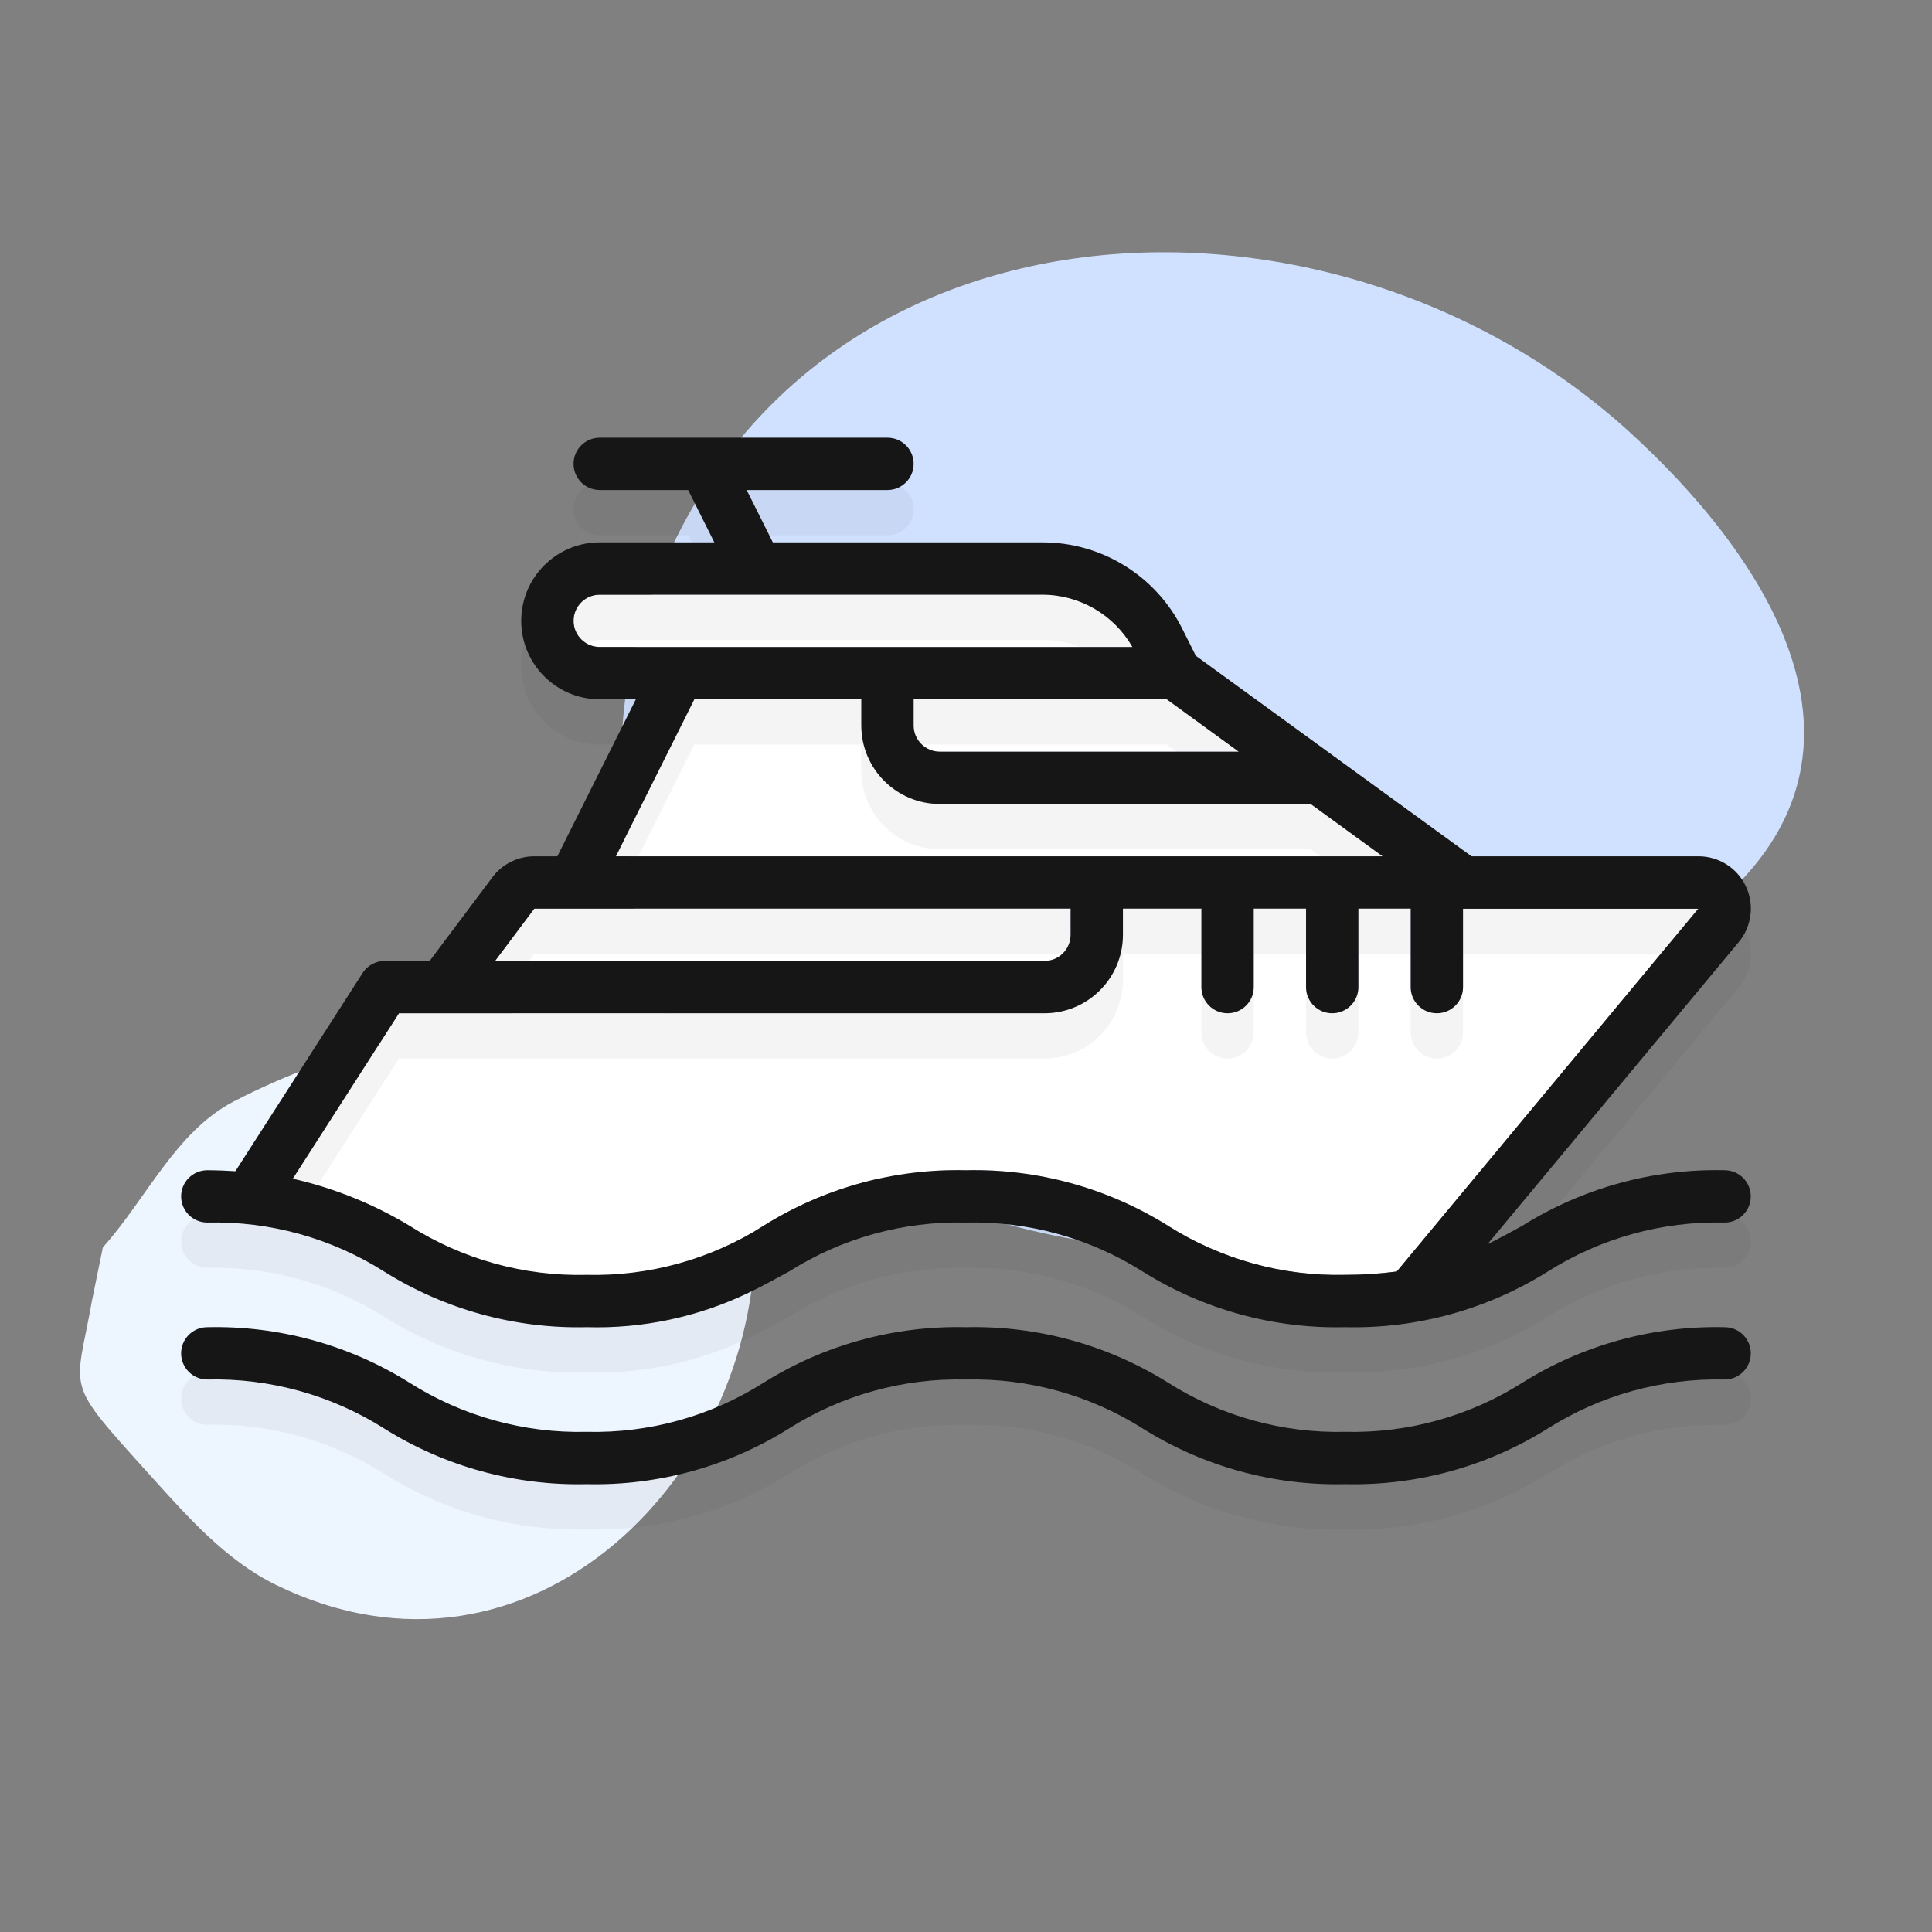
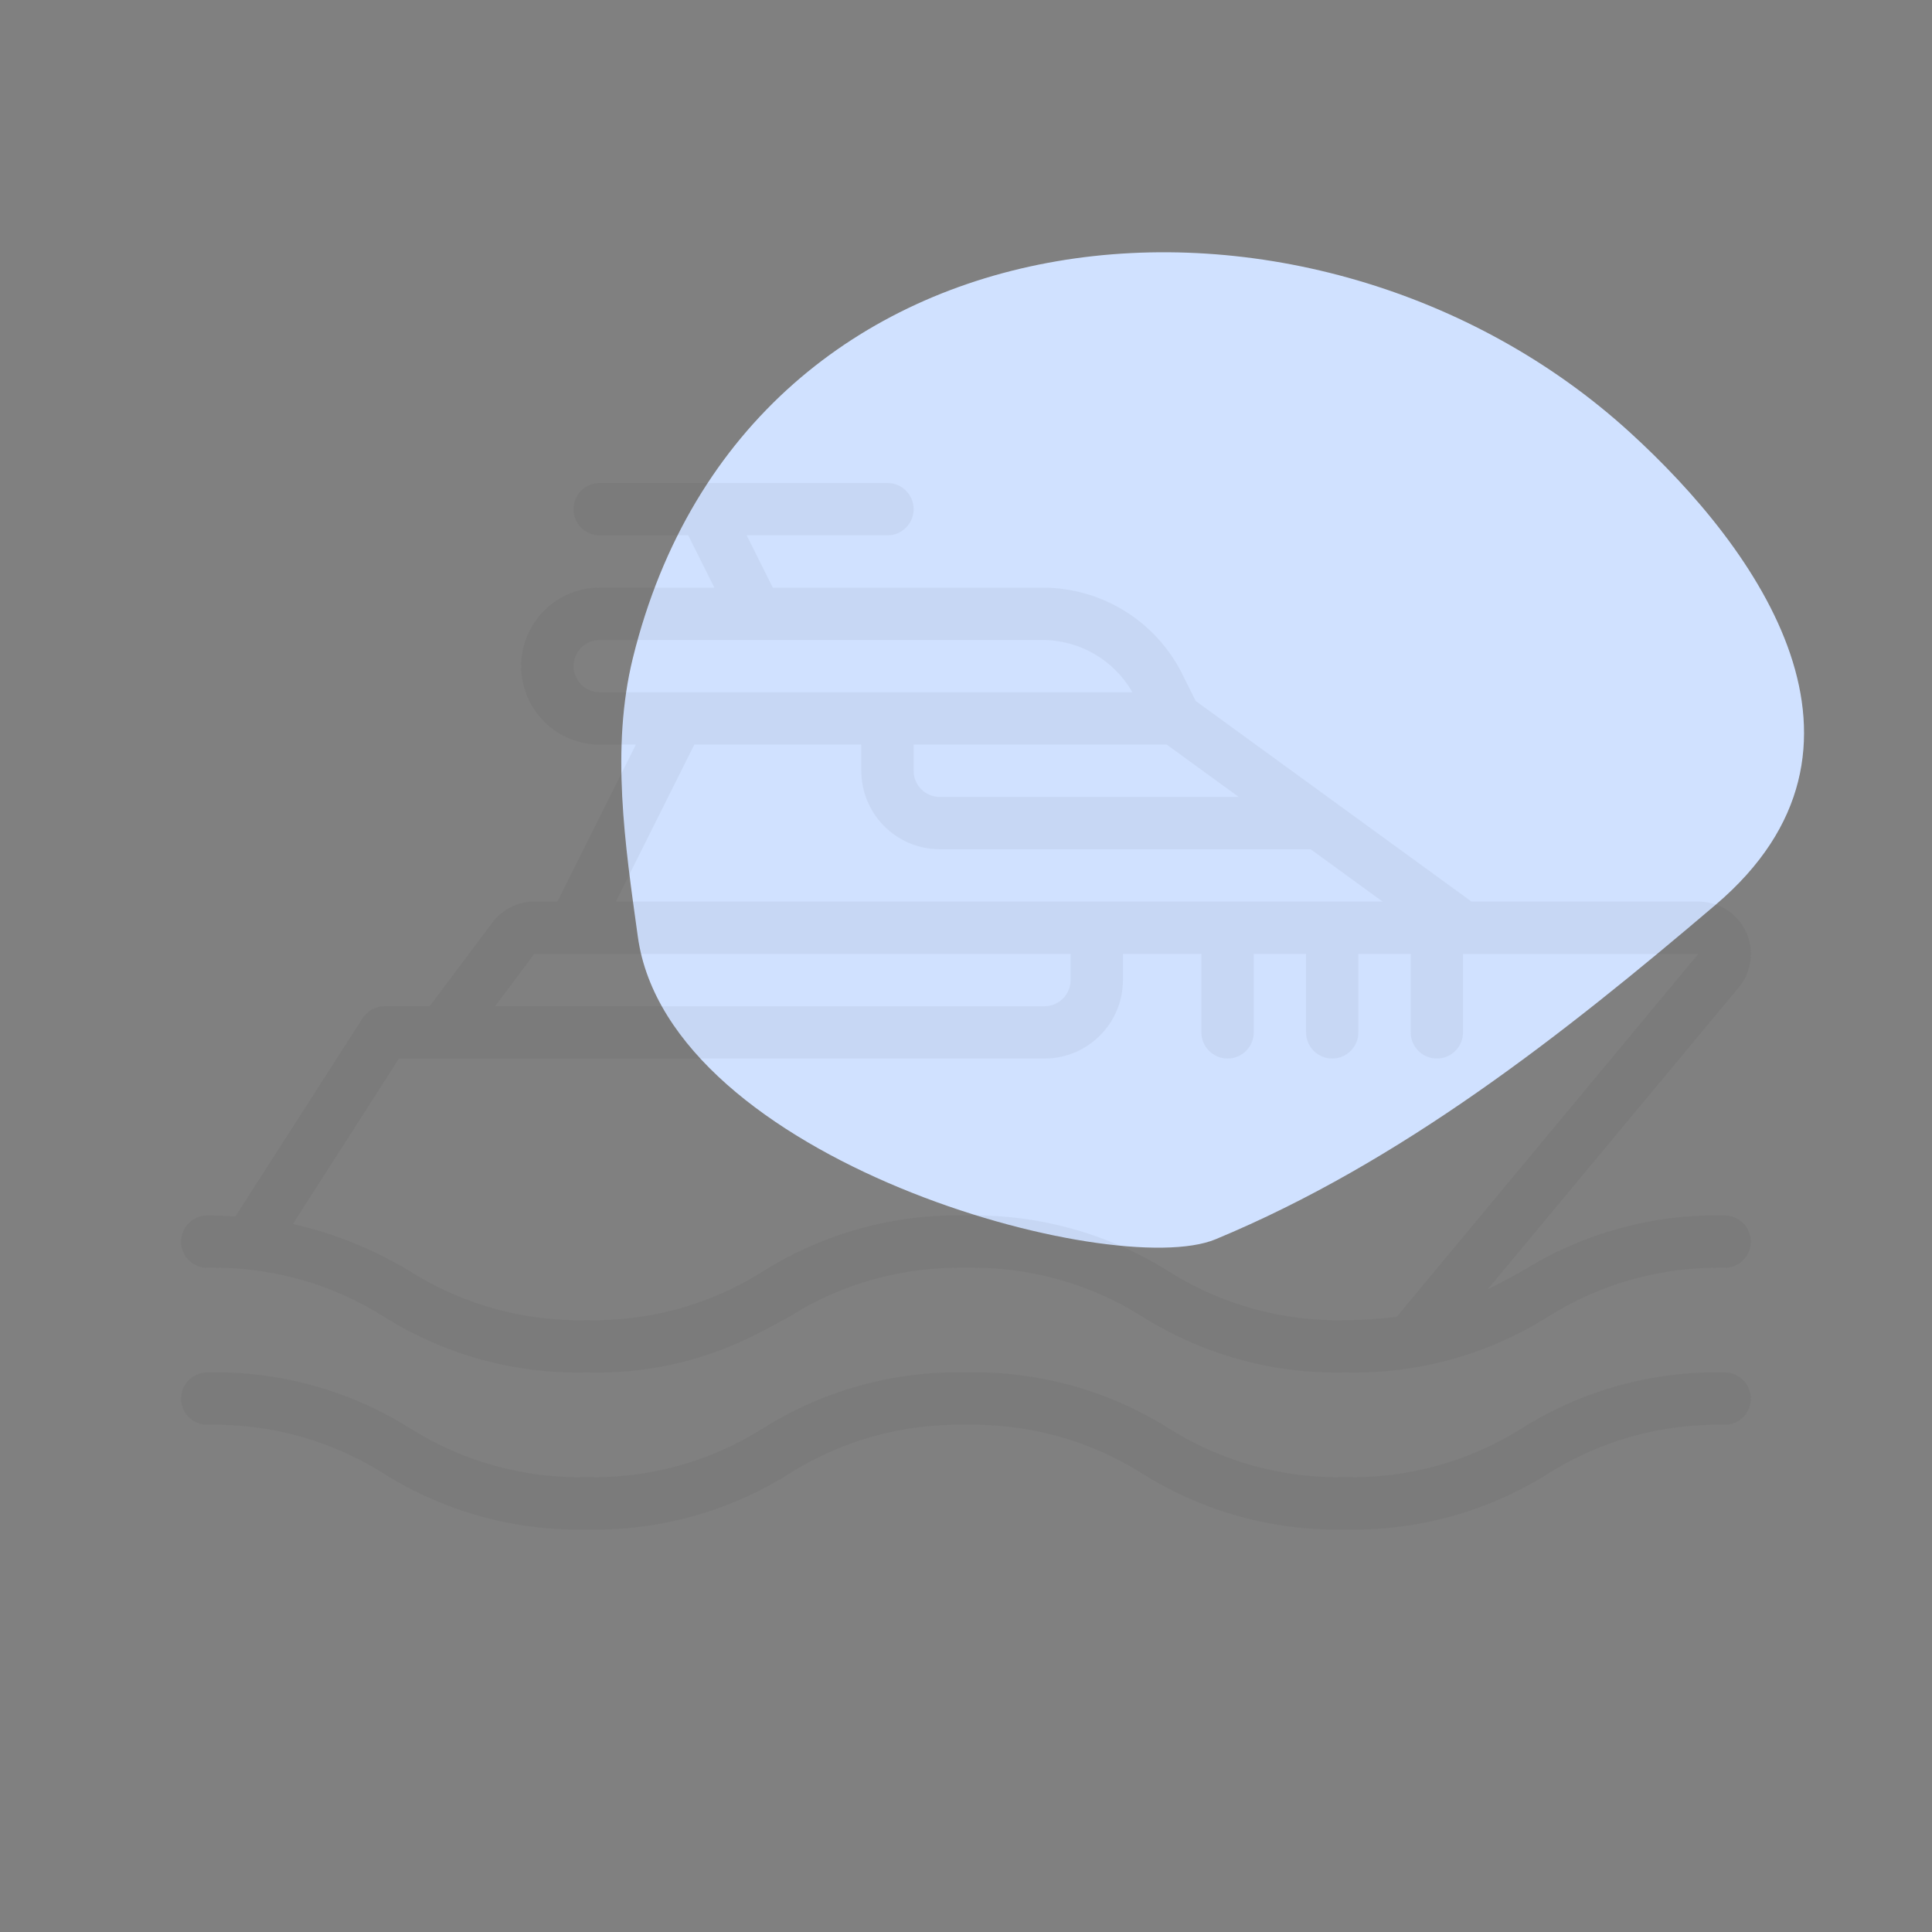
<svg xmlns="http://www.w3.org/2000/svg" width="128px" height="128px" viewBox="0 0 128 128" version="1.1">
  <rect x="0" y="0" width="128" height="128" fill="#808080" stroke="none" />
  <title>90D6C209-D921-4A09-BA11-BE508345AF4D</title>
  <g id="⚙️-Layouts" stroke="none" stroke-width="1" fill="none" fill-rule="evenodd">
    <g id="Ilustrations" transform="translate(-120, -430)">
      <g id="⚙️-/-layouts-/-illustrations-/-charters" transform="translate(120, 430)">
-         <path d="M23.811,64.346 C17.394,64.346 18.373,63.297 12.95,70.253 C10.718,73.117 8.347,76.102 7.338,79.59 C2.091,97.736 20.39,110.218 36.623,106.674 C43.304,105.215 51.926,101.261 48.765,92.384 C46.138,85.005 43.149,77.522 38.385,71.304 C35.752,67.868 31.034,66.729 27.358,64.442 L23.811,64.346 Z" id="Path-4" fill="#EDF5FF" transform="translate(27.931, 85.783) rotate(280) translate(-27.931, -85.783) " />
        <path d="M53.021,21.9 C49.232,26.761 45.208,31.827 43.496,37.747 C34.591,68.545 65.648,89.729 93.198,83.713 C104.537,81.237 119.171,74.526 113.807,59.46 C109.348,46.938 104.274,34.236 96.19,23.684 C91.721,17.851 62.224,10.093 53.021,21.9 Z" id="Path-4" fill="#D0E1FF" transform="translate(78.446, 50.237) scale(1, -1) rotate(-30) translate(-78.446, -50.237) " />
-         <path d="M77.3,46.332 L82.066,49.799 L62.264,49.799 C61.307,49.799 60.531,49.023 60.531,48.066 L60.531,46.333 L77.3,46.333 L77.3,46.332 Z M39.732,42.866 C38.775,42.866 37.999,42.09 37.999,41.133 C37.999,40.176 38.775,39.4 39.732,39.4 L69.041,39.4 C71.514,39.395 73.799,40.719 75.026,42.866 L39.732,42.866 L39.732,42.866 Z M46.003,46.332 L57.064,46.332 L57.064,48.066 C57.064,50.937 59.392,53.265 62.264,53.265 L86.833,53.265 L91.599,56.732 L40.803,56.732 L46.003,46.332 Z M35.399,60.198 L70.93,60.198 L70.93,61.932 C70.93,62.889 70.154,63.665 69.197,63.665 L32.799,63.665 L35.399,60.198 Z M89.129,84.464 C84.981,84.565 80.895,83.434 77.39,81.212 C73.378,78.7 68.716,77.42 63.983,77.531 C59.253,77.42 54.595,78.7 50.585,81.212 C47.086,83.431 43.008,84.563 38.865,84.464 C34.72,84.564 30.638,83.432 27.136,81.212 C24.741,79.765 22.13,78.712 19.401,78.092 L26.431,67.131 L69.197,67.131 C72.069,67.131 74.397,64.803 74.397,61.932 L74.397,60.198 L79.596,60.198 L79.596,65.398 C79.596,66.355 80.373,67.131 81.33,67.131 C82.287,67.131 83.063,66.355 83.063,65.398 L83.063,60.198 L86.529,60.198 L86.529,65.398 C86.529,66.355 87.305,67.131 88.262,67.131 C89.22,67.131 89.996,66.355 89.996,65.398 L89.996,60.198 L93.462,60.198 L93.462,65.398 C93.462,66.355 94.238,67.131 95.195,67.131 C96.153,67.131 96.929,66.355 96.929,65.398 L96.929,60.209 L112.512,60.209 L92.54,84.242 C91.409,84.391 90.27,84.465 89.129,84.464 Z" id="Shape-White" fill="#FFFFFF" fill-rule="nonzero" />
        <path d="M114.261,80.531 C109.529,80.42 104.867,81.7 100.855,84.212 C100.094,84.632 99.343,85.046 98.555,85.425 L115.168,65.451 C116.048,64.423 116.248,62.975 115.681,61.746 C115.113,60.516 113.882,59.73 112.528,59.732 L97.492,59.732 L79.225,46.446 L78.341,44.68 C76.59,41.149 72.983,38.92 69.041,38.933 L51.202,38.933 L49.469,35.466 L58.798,35.466 C59.755,35.466 60.531,34.69 60.531,33.733 C60.531,32.776 59.755,32 58.798,32 L39.732,32 C38.775,32 37.999,32.776 37.999,33.733 C37.999,34.69 38.775,35.466 39.732,35.466 L45.594,35.466 L47.327,38.933 L39.732,38.933 C36.86,38.933 34.532,41.261 34.532,44.133 C34.532,47.004 36.86,49.332 39.732,49.332 L42.127,49.332 L36.927,59.732 L35.399,59.732 C34.308,59.734 33.282,60.247 32.626,61.118 L28.466,66.665 L25.485,66.665 C24.894,66.665 24.344,66.965 24.025,67.462 L15.595,80.597 C14.997,80.562 14.393,80.531 13.733,80.531 C12.776,80.531 12,81.307 12,82.264 C12,83.221 12.776,83.997 13.733,83.997 C17.878,83.898 21.959,85.029 25.46,87.249 C29.472,89.762 34.133,91.042 38.865,90.93 C42.574,91.038 46.255,90.255 49.599,88.648 L49.624,88.636 C50.547,88.19 51.411,87.717 52.263,87.249 C55.763,85.03 59.841,83.899 63.983,83.997 C68.13,83.897 72.213,85.029 75.716,87.249 C79.73,89.763 84.394,91.043 89.129,90.93 C93.862,91.041 98.523,89.761 102.536,87.249 C106.037,85.03 110.117,83.899 114.261,83.997 C115.218,83.997 115.994,83.221 115.994,82.264 C115.994,81.307 115.219,80.531 114.261,80.531 Z M77.3,49.332 L82.066,52.799 L62.264,52.799 C61.307,52.799 60.531,52.023 60.531,51.066 L60.531,49.333 L77.3,49.333 L77.3,49.332 Z M39.732,45.866 C38.775,45.866 37.999,45.09 37.999,44.133 C37.999,43.176 38.775,42.4 39.732,42.4 L69.041,42.4 C71.514,42.395 73.799,43.719 75.026,45.866 L39.732,45.866 L39.732,45.866 Z M46.003,49.332 L57.064,49.332 L57.064,51.066 C57.064,53.937 59.392,56.265 62.264,56.265 L86.833,56.265 L91.599,59.732 L40.803,59.732 L46.003,49.332 Z M35.399,63.198 L70.93,63.198 L70.93,64.932 C70.93,65.889 70.154,66.665 69.197,66.665 L32.799,66.665 L35.399,63.198 Z M113.755,90.924 L114.261,90.93 C115.219,90.93 115.995,91.706 115.995,92.664 C115.995,93.621 115.219,94.397 114.262,94.397 C110.118,94.298 106.037,95.43 102.536,97.648 C98.524,100.161 93.862,101.441 89.13,101.33 C84.395,101.442 79.73,100.162 75.716,97.648 C72.213,95.428 68.13,94.297 63.984,94.397 C59.842,94.297 55.763,95.428 52.264,97.647 C48.255,100.16 43.596,101.441 38.866,101.33 C34.133,101.441 29.472,100.161 25.461,97.648 C21.959,95.428 17.878,94.297 13.734,94.396 C12.776,94.396 12,93.621 12,92.663 C12,91.706 12.776,90.93 13.734,90.93 C18.465,90.819 23.126,92.099 27.137,94.612 C30.639,96.832 34.72,97.963 38.866,97.863 C43.008,97.963 47.087,96.831 50.586,94.612 C54.595,92.099 59.254,90.819 63.984,90.93 C68.719,90.818 73.383,92.098 77.397,94.612 C80.9,96.832 84.983,97.963 89.129,97.863 C93.273,97.962 97.353,96.83 100.855,94.612 C104.867,92.099 109.529,90.819 114.261,90.93 Z M79.596,63.198 L79.596,68.398 C79.596,69.355 80.373,70.131 81.33,70.131 C82.287,70.131 83.063,69.355 83.063,68.398 L83.063,63.198 L86.529,63.198 L86.529,68.398 C86.529,69.355 87.305,70.131 88.262,70.131 C89.22,70.131 89.996,69.355 89.996,68.398 L89.996,63.198 L93.462,63.198 L93.462,68.398 C93.462,69.355 94.238,70.131 95.195,70.131 C96.153,70.131 96.929,69.355 96.929,68.398 L96.929,63.209 L112.512,63.209 L92.54,87.242 C91.409,87.391 90.27,87.465 89.129,87.464 C84.981,87.565 80.895,86.434 77.39,84.212 C73.378,81.7 68.716,80.42 63.983,80.531 C59.253,80.42 54.595,81.7 50.585,84.212 C47.086,86.431 43.008,87.563 38.865,87.464 C34.72,87.564 30.638,86.432 27.136,84.212 C24.741,82.765 22.13,81.712 19.401,81.092 L26.431,70.131 L69.197,70.131 C72.069,70.131 74.397,67.803 74.397,64.932 L74.397,63.198 L79.596,63.198 Z" id="Shadow" fill-opacity="0.05" fill="#161616" />
-         <path d="M114.261,77.531 C109.529,77.42 104.867,78.7 100.855,81.212 C100.094,81.632 99.343,82.046 98.555,82.425 L115.168,62.451 C116.048,61.423 116.248,59.975 115.681,58.746 C115.113,57.516 113.882,56.73 112.528,56.732 L97.492,56.732 L79.225,43.446 L78.341,41.68 C76.59,38.149 72.983,35.92 69.041,35.933 L51.202,35.933 L49.469,32.466 L58.798,32.466 C59.755,32.466 60.531,31.69 60.531,30.733 C60.531,29.776 59.755,29 58.798,29 L39.732,29 C38.775,29 37.999,29.776 37.999,30.733 C37.999,31.69 38.775,32.466 39.732,32.466 L45.594,32.466 L47.327,35.933 L39.732,35.933 C36.86,35.933 34.532,38.261 34.532,41.133 C34.532,44.004 36.86,46.332 39.732,46.332 L42.127,46.332 L36.927,56.732 L35.399,56.732 C34.308,56.734 33.282,57.247 32.626,58.118 L28.466,63.665 L25.485,63.665 C24.894,63.665 24.344,63.965 24.025,64.462 L15.595,77.597 C14.997,77.562 14.393,77.531 13.733,77.531 C12.776,77.531 12,78.307 12,79.264 C12,80.221 12.776,80.997 13.733,80.997 C17.878,80.898 21.959,82.029 25.46,84.249 C29.472,86.762 34.133,88.042 38.865,87.93 C42.574,88.038 46.255,87.255 49.599,85.648 L49.624,85.636 C50.547,85.19 51.411,84.717 52.263,84.249 C55.763,82.03 59.841,80.899 63.983,80.997 C68.13,80.897 72.213,82.029 75.716,84.249 C79.73,86.763 84.394,88.043 89.129,87.93 C93.862,88.041 98.523,86.761 102.536,84.249 C106.037,82.03 110.117,80.899 114.261,80.997 C115.218,80.997 115.994,80.221 115.994,79.264 C115.994,78.307 115.219,77.531 114.261,77.531 Z M77.3,46.332 L82.066,49.799 L62.264,49.799 C61.307,49.799 60.531,49.023 60.531,48.066 L60.531,46.333 L77.3,46.333 L77.3,46.332 Z M39.732,42.866 C38.775,42.866 37.999,42.09 37.999,41.133 C37.999,40.176 38.775,39.4 39.732,39.4 L69.041,39.4 C71.514,39.395 73.799,40.719 75.026,42.866 L39.732,42.866 L39.732,42.866 Z M46.003,46.332 L57.064,46.332 L57.064,48.066 C57.064,50.937 59.392,53.265 62.264,53.265 L86.833,53.265 L91.599,56.732 L40.803,56.732 L46.003,46.332 Z M35.399,60.198 L70.93,60.198 L70.93,61.932 C70.93,62.889 70.154,63.665 69.197,63.665 L32.799,63.665 L35.399,60.198 Z M113.755,87.924 L114.261,87.93 C115.219,87.93 115.995,88.706 115.995,89.664 C115.995,90.621 115.219,91.397 114.262,91.397 C110.118,91.298 106.037,92.43 102.536,94.648 C98.524,97.161 93.862,98.441 89.13,98.33 C84.395,98.442 79.73,97.162 75.716,94.648 C72.213,92.428 68.13,91.297 63.984,91.397 C59.842,91.297 55.763,92.428 52.264,94.647 C48.255,97.16 43.596,98.441 38.866,98.33 C34.133,98.441 29.472,97.161 25.461,94.648 C21.959,92.428 17.878,91.297 13.734,91.396 C12.776,91.396 12,90.621 12,89.663 C12,88.706 12.776,87.93 13.734,87.93 C18.465,87.819 23.126,89.099 27.137,91.612 C30.639,93.832 34.72,94.963 38.866,94.863 C43.008,94.963 47.087,93.831 50.586,91.612 C54.595,89.099 59.254,87.819 63.984,87.93 C68.719,87.818 73.383,89.098 77.397,91.612 C80.9,93.832 84.983,94.963 89.129,94.863 C93.273,94.962 97.353,93.83 100.855,91.612 C104.867,89.099 109.529,87.819 114.261,87.93 Z M79.596,60.198 L79.596,65.398 C79.596,66.355 80.373,67.131 81.33,67.131 C82.287,67.131 83.063,66.355 83.063,65.398 L83.063,60.198 L86.529,60.198 L86.529,65.398 C86.529,66.355 87.305,67.131 88.262,67.131 C89.22,67.131 89.996,66.355 89.996,65.398 L89.996,60.198 L93.462,60.198 L93.462,65.398 C93.462,66.355 94.238,67.131 95.195,67.131 C96.153,67.131 96.929,66.355 96.929,65.398 L96.929,60.209 L112.512,60.209 L92.54,84.242 C91.409,84.391 90.27,84.465 89.129,84.464 C84.981,84.565 80.895,83.434 77.39,81.212 C73.378,78.7 68.716,77.42 63.983,77.531 C59.253,77.42 54.595,78.7 50.585,81.212 C47.086,83.431 43.008,84.563 38.865,84.464 C34.72,84.564 30.638,83.432 27.136,81.212 C24.741,79.765 22.13,78.712 19.401,78.092 L26.431,67.131 L69.197,67.131 C72.069,67.131 74.397,64.803 74.397,61.932 L74.397,60.198 L79.596,60.198 Z" id="Shape" fill="#161616" />
      </g>
    </g>
  </g>
</svg>